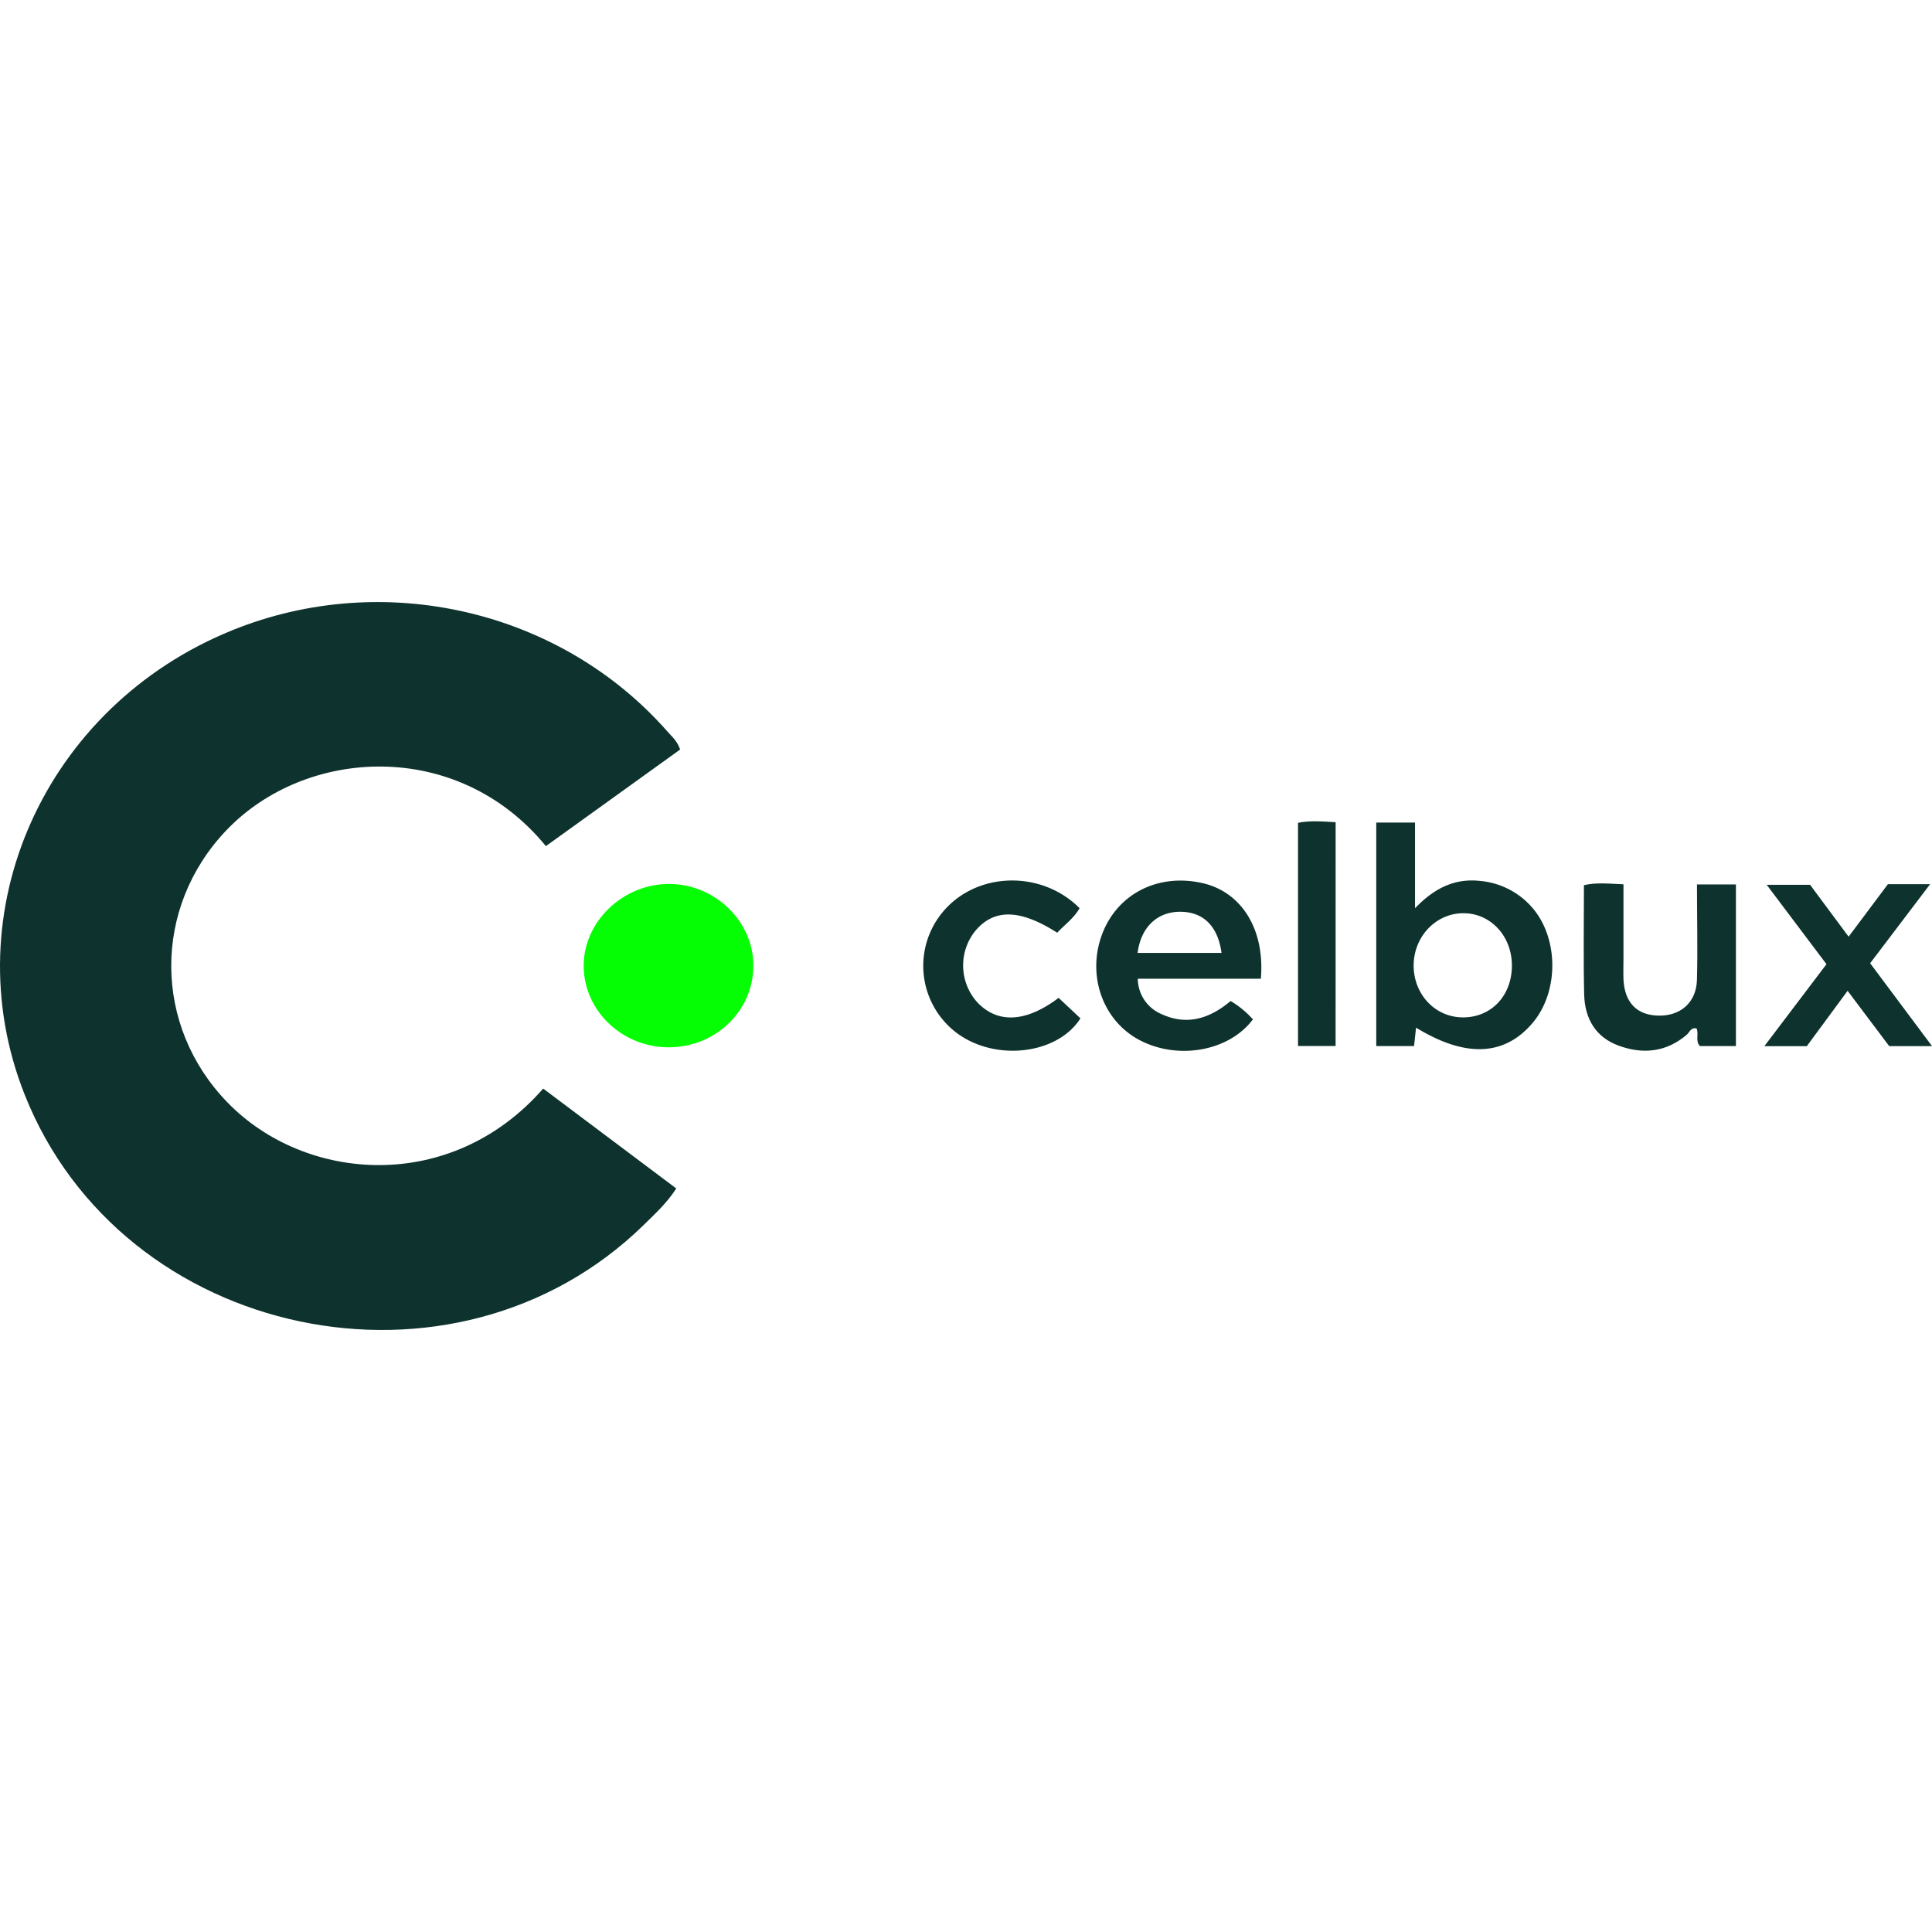
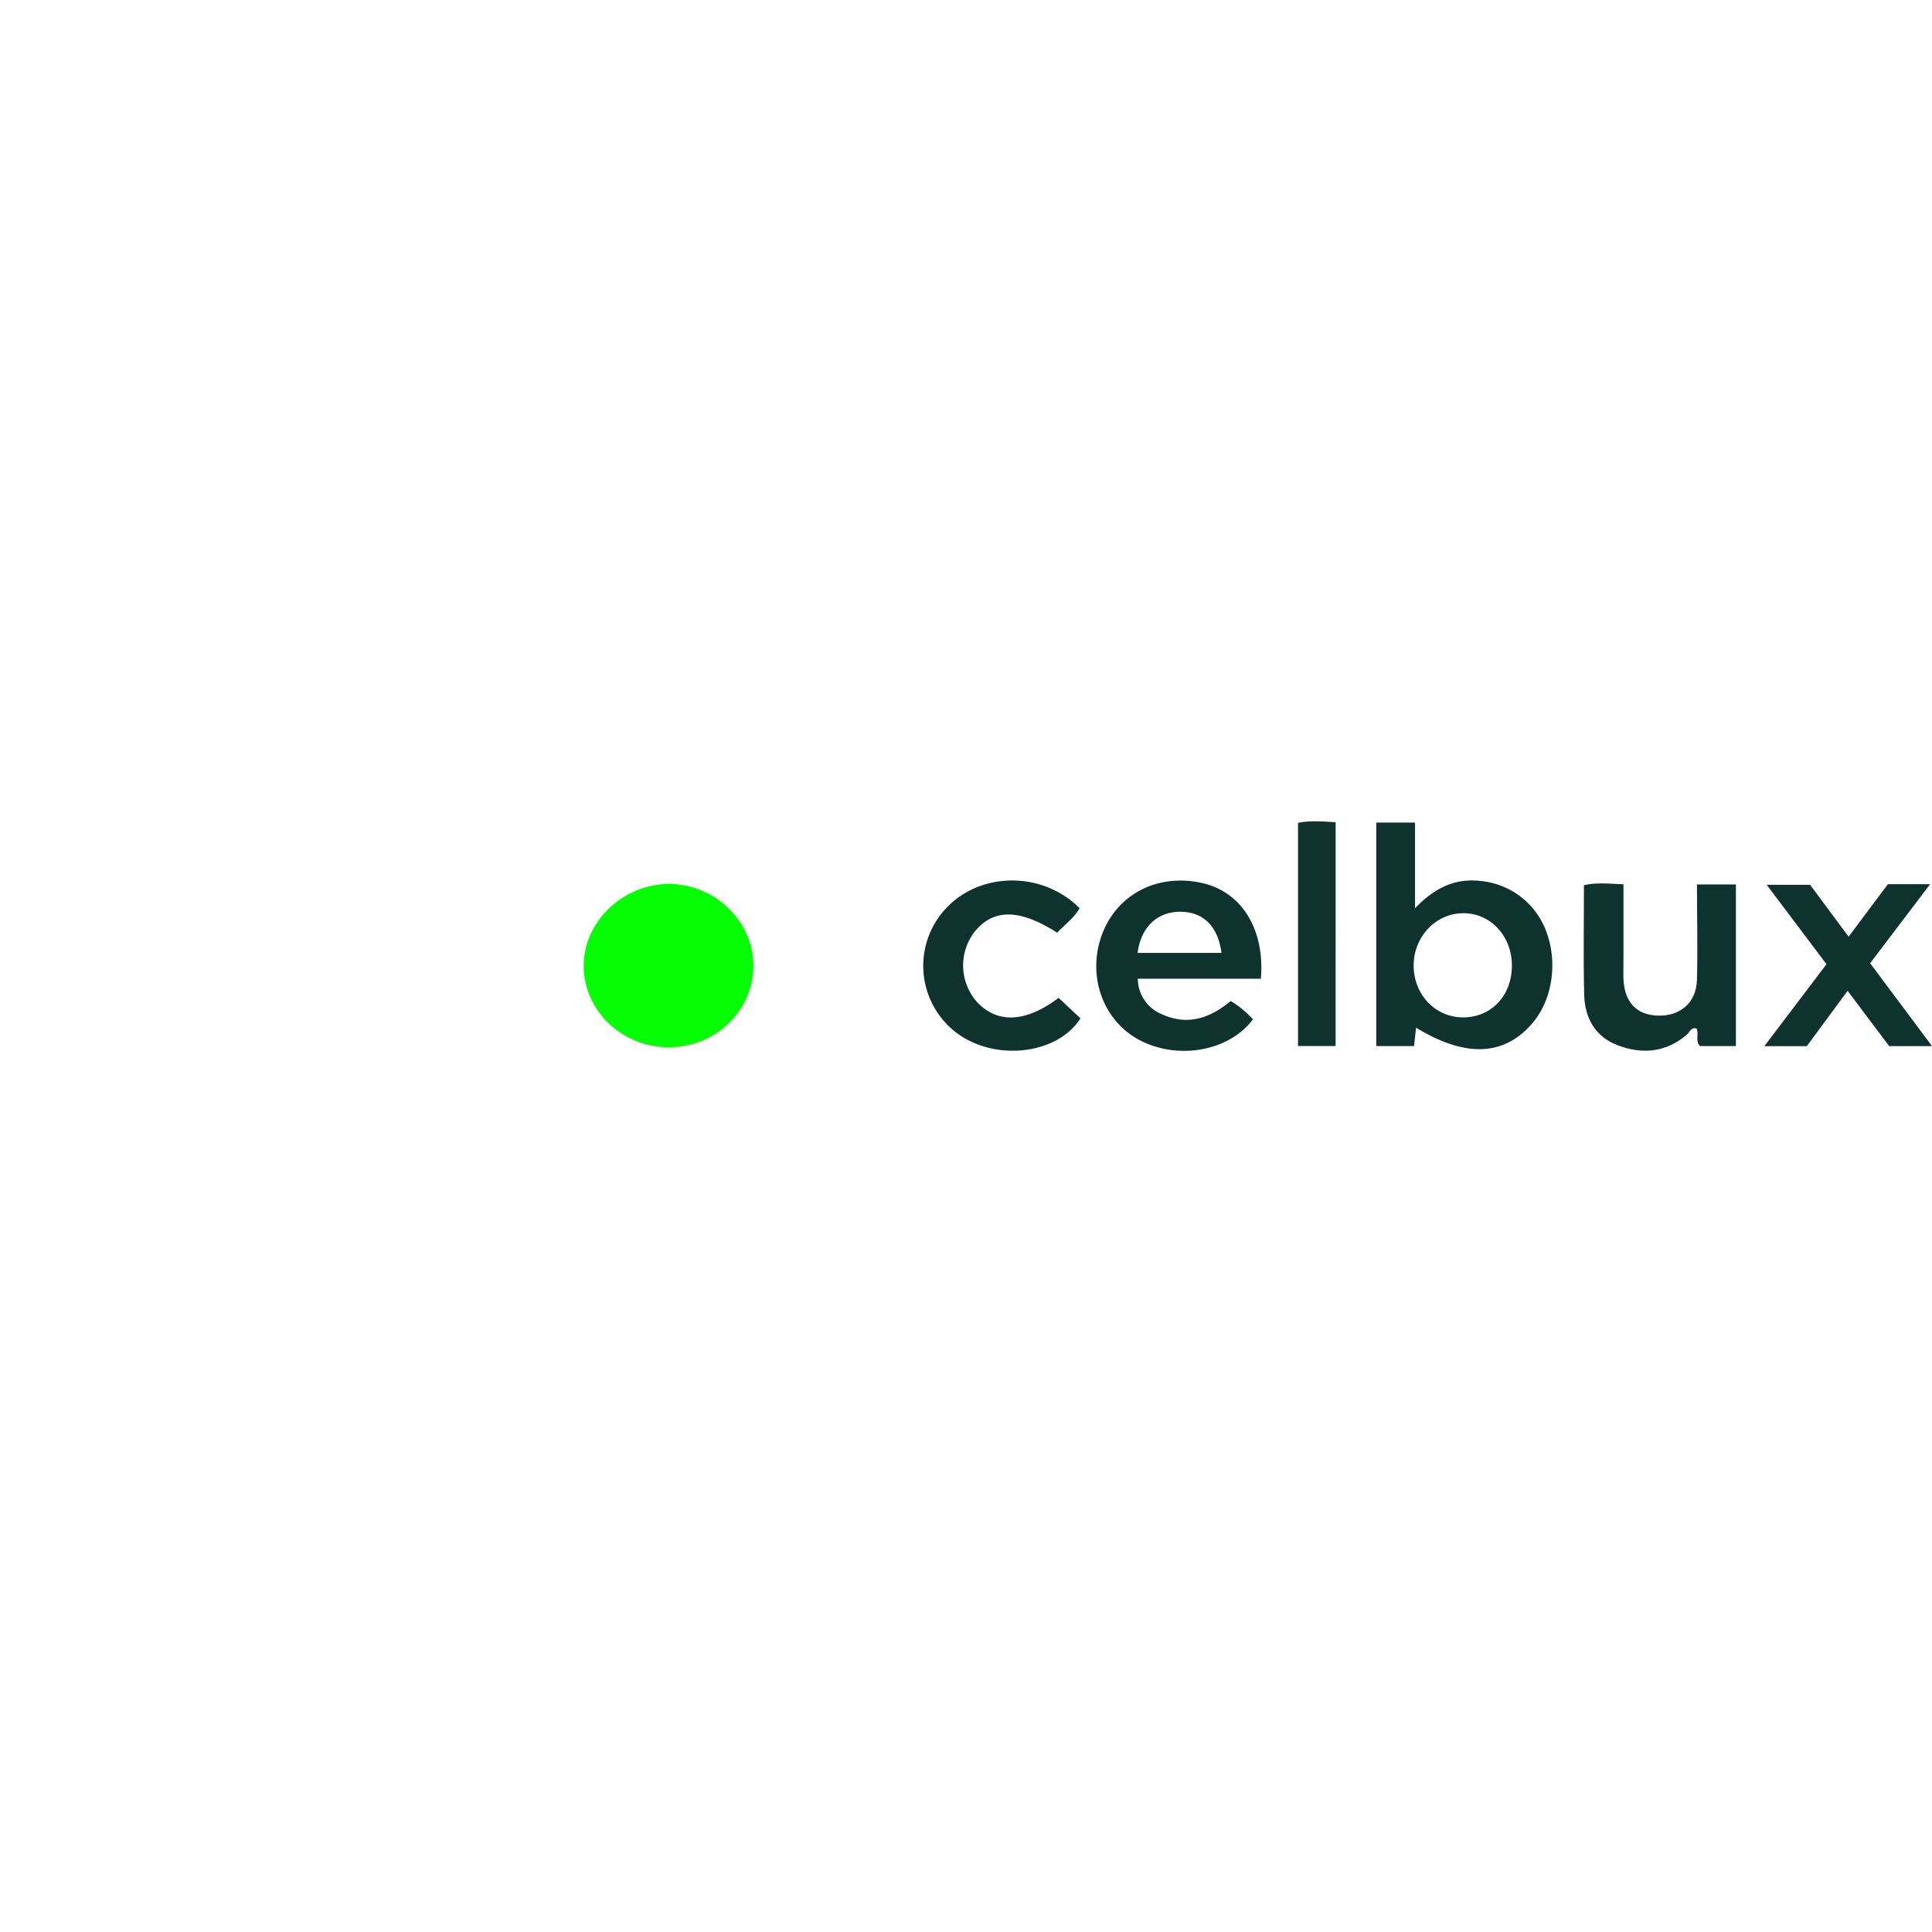
<svg xmlns="http://www.w3.org/2000/svg" viewBox="0 0 586.44 220.94" width="40" height="40">
  <defs>
    <style>.cls-1{fill:#0e322d;}.cls-2{fill:#06fe04;}</style>
  </defs>
  <title>celbux-logo</title>
  <g id="Слой_2" data-name="Слой 2">
    <g id="Layer_1" data-name="Layer 1">
-       <path class="cls-1" d="M164.88,147.68,205.28,178c-2.86,4.4-6.39,7.65-9.81,11C137.93,245.33,37,224.1,7.45,149.42-14.44,94.1,13.51,31.64,70.5,8.56c45.93-18.61,99.56-6.18,132,30.63,1.41,1.6,3.11,3,3.94,5.58L165.7,74.08c-26.89-32.83-73.09-30-97.08-4.71-22.35,23.52-22.17,59.27.44,82.53C92.65,176.19,136.88,179.69,164.88,147.68Z" />
      <path class="cls-2" d="M202.86,135.15c-14.06-.07-25.59-11.1-25.69-24.59s11.86-25,25.91-25,25.84,11.54,25.6,25.19S217,135.21,202.86,135.15Z" />
      <path class="cls-1" d="M417.75,66.93h11.77v26c6-6.24,12.23-9.15,19.87-8.27a23.71,23.71,0,0,1,15.29,7.62c8.47,9.22,8.71,25.81.51,35.49-8.53,10.07-20.39,10.59-35.36,1.41l-.61,5.59H417.75Zm41.17,43.64c.11-9.09-6.41-16.18-14.82-16.12-8.24.06-14.85,7-15,15.62-.11,8.92,6.47,16,15,16S458.81,119.56,458.92,110.57Z" />
      <path class="cls-1" d="M515.1,85.72h11.82v49.05H516c-1.49-1.55-.28-3.58-1-5.31-1.67-.54-2.14,1.12-3,1.87-6.22,5.32-13.3,6-20.64,3.33-7.07-2.55-10.33-8.32-10.5-15.54-.26-11-.07-21.93-.07-33.18,3.75-.89,7.5-.45,12-.27,0,7.39,0,14.65,0,21.92,0,2.33-.08,4.67,0,7,.37,6.95,4,10.74,10.44,10.94,6.75.21,11.61-3.85,11.86-10.75C515.35,105.3,515.1,95.81,515.1,85.72Z" />
      <path class="cls-1" d="M382.72,114.34H345.37a11.74,11.74,0,0,0,7.27,10.76c7.71,3.54,14.58,1.31,20.91-4a28.55,28.55,0,0,1,6.76,5.57c-7.37,9.85-23.26,12.5-34.94,6-10.93-6.11-15.5-19.81-10.73-32.12,4.67-12,16.8-18.2,30.1-15.3C376.78,87.85,384,99.24,382.72,114.34Zm-37.4-7.84h25.46c-1.09-8.12-5.5-12.44-12.46-12.49S346.32,98.59,345.31,106.5Z" />
      <path class="cls-1" d="M554.41,109.92,536.27,85.83h13.17l11.69,15.74,11.93-15.94h12.81l-18.21,24,18.78,25.15h-13L560.82,118l-12.38,16.8H535.56Z" />
      <path class="cls-1" d="M321.33,120.14l6.63,6.22c-7,11-25.81,13.17-37.52,4.46a25.5,25.5,0,0,1-3.92-37.15c10.27-11.85,29.67-12.3,41.18-.75-1.69,3-4.51,5-6.8,7.45-11.36-7.27-19.31-7.35-25-.38a16.73,16.73,0,0,0,.78,21.54C302.83,128,311.4,127.63,321.33,120.14Z" />
      <path class="cls-1" d="M405.41,134.75H394V67c3.61-.71,7.34-.42,11.42-.17Z" />
    </g>
  </g>
</svg>